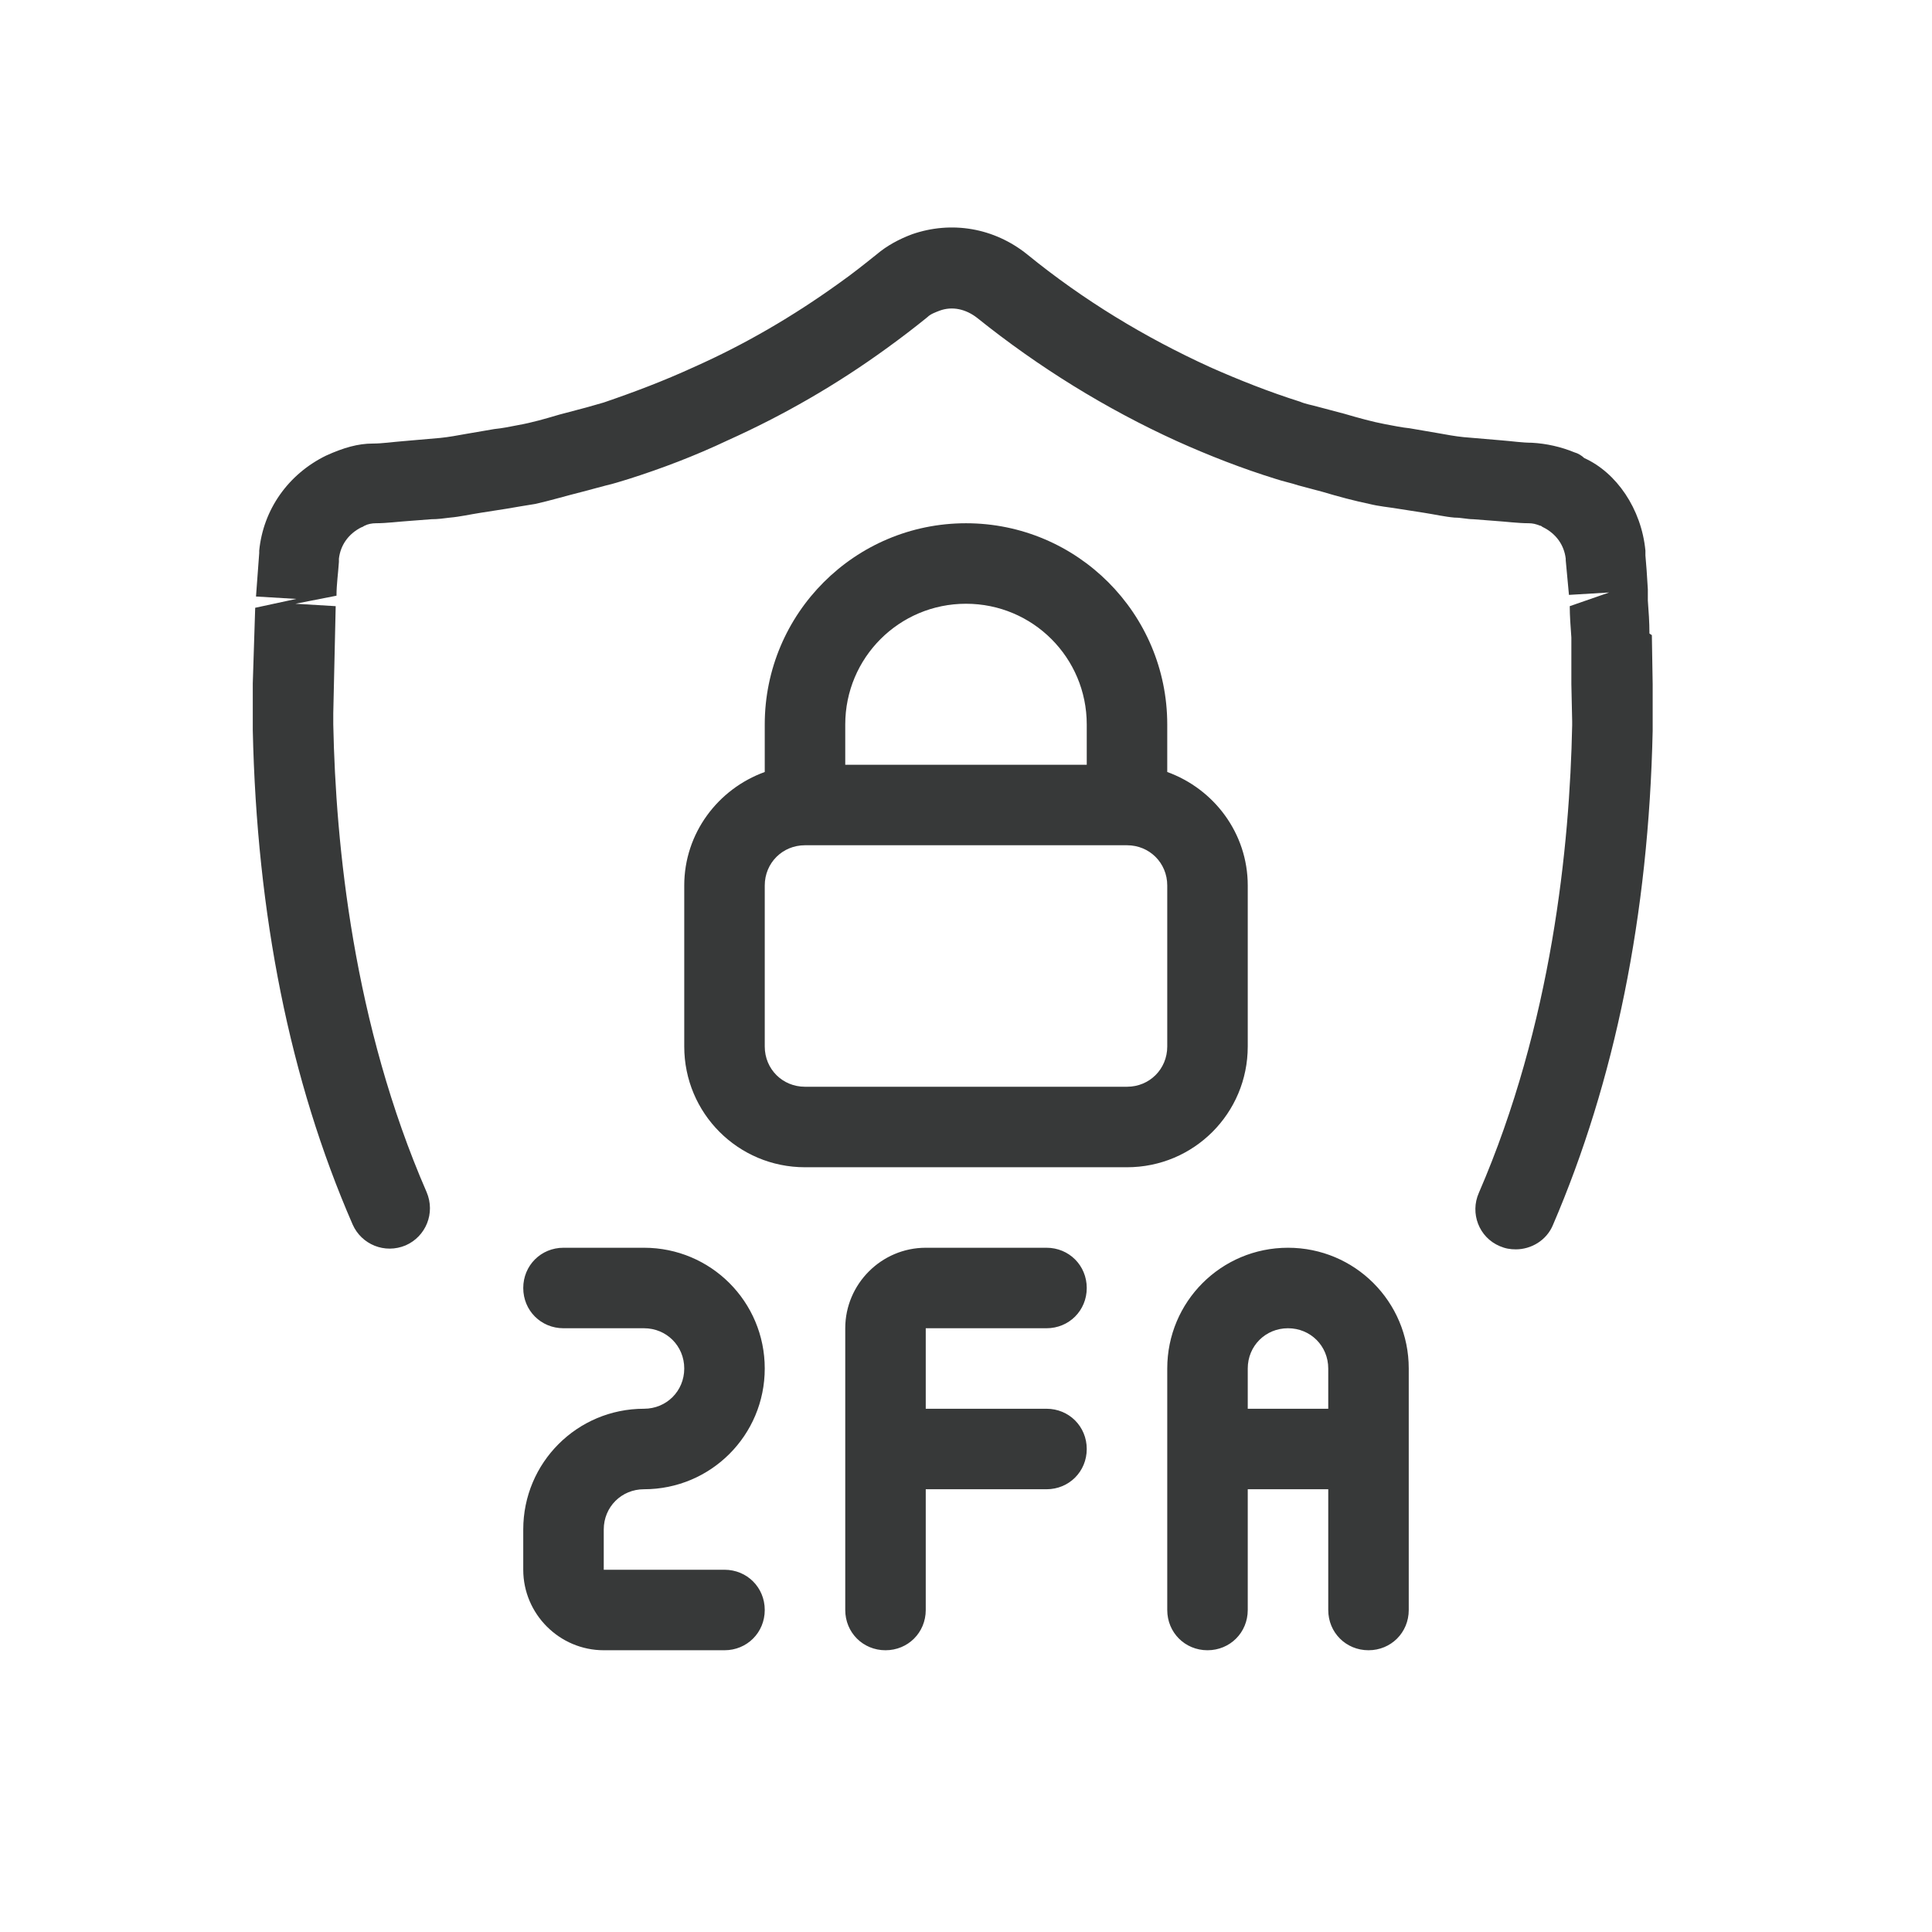
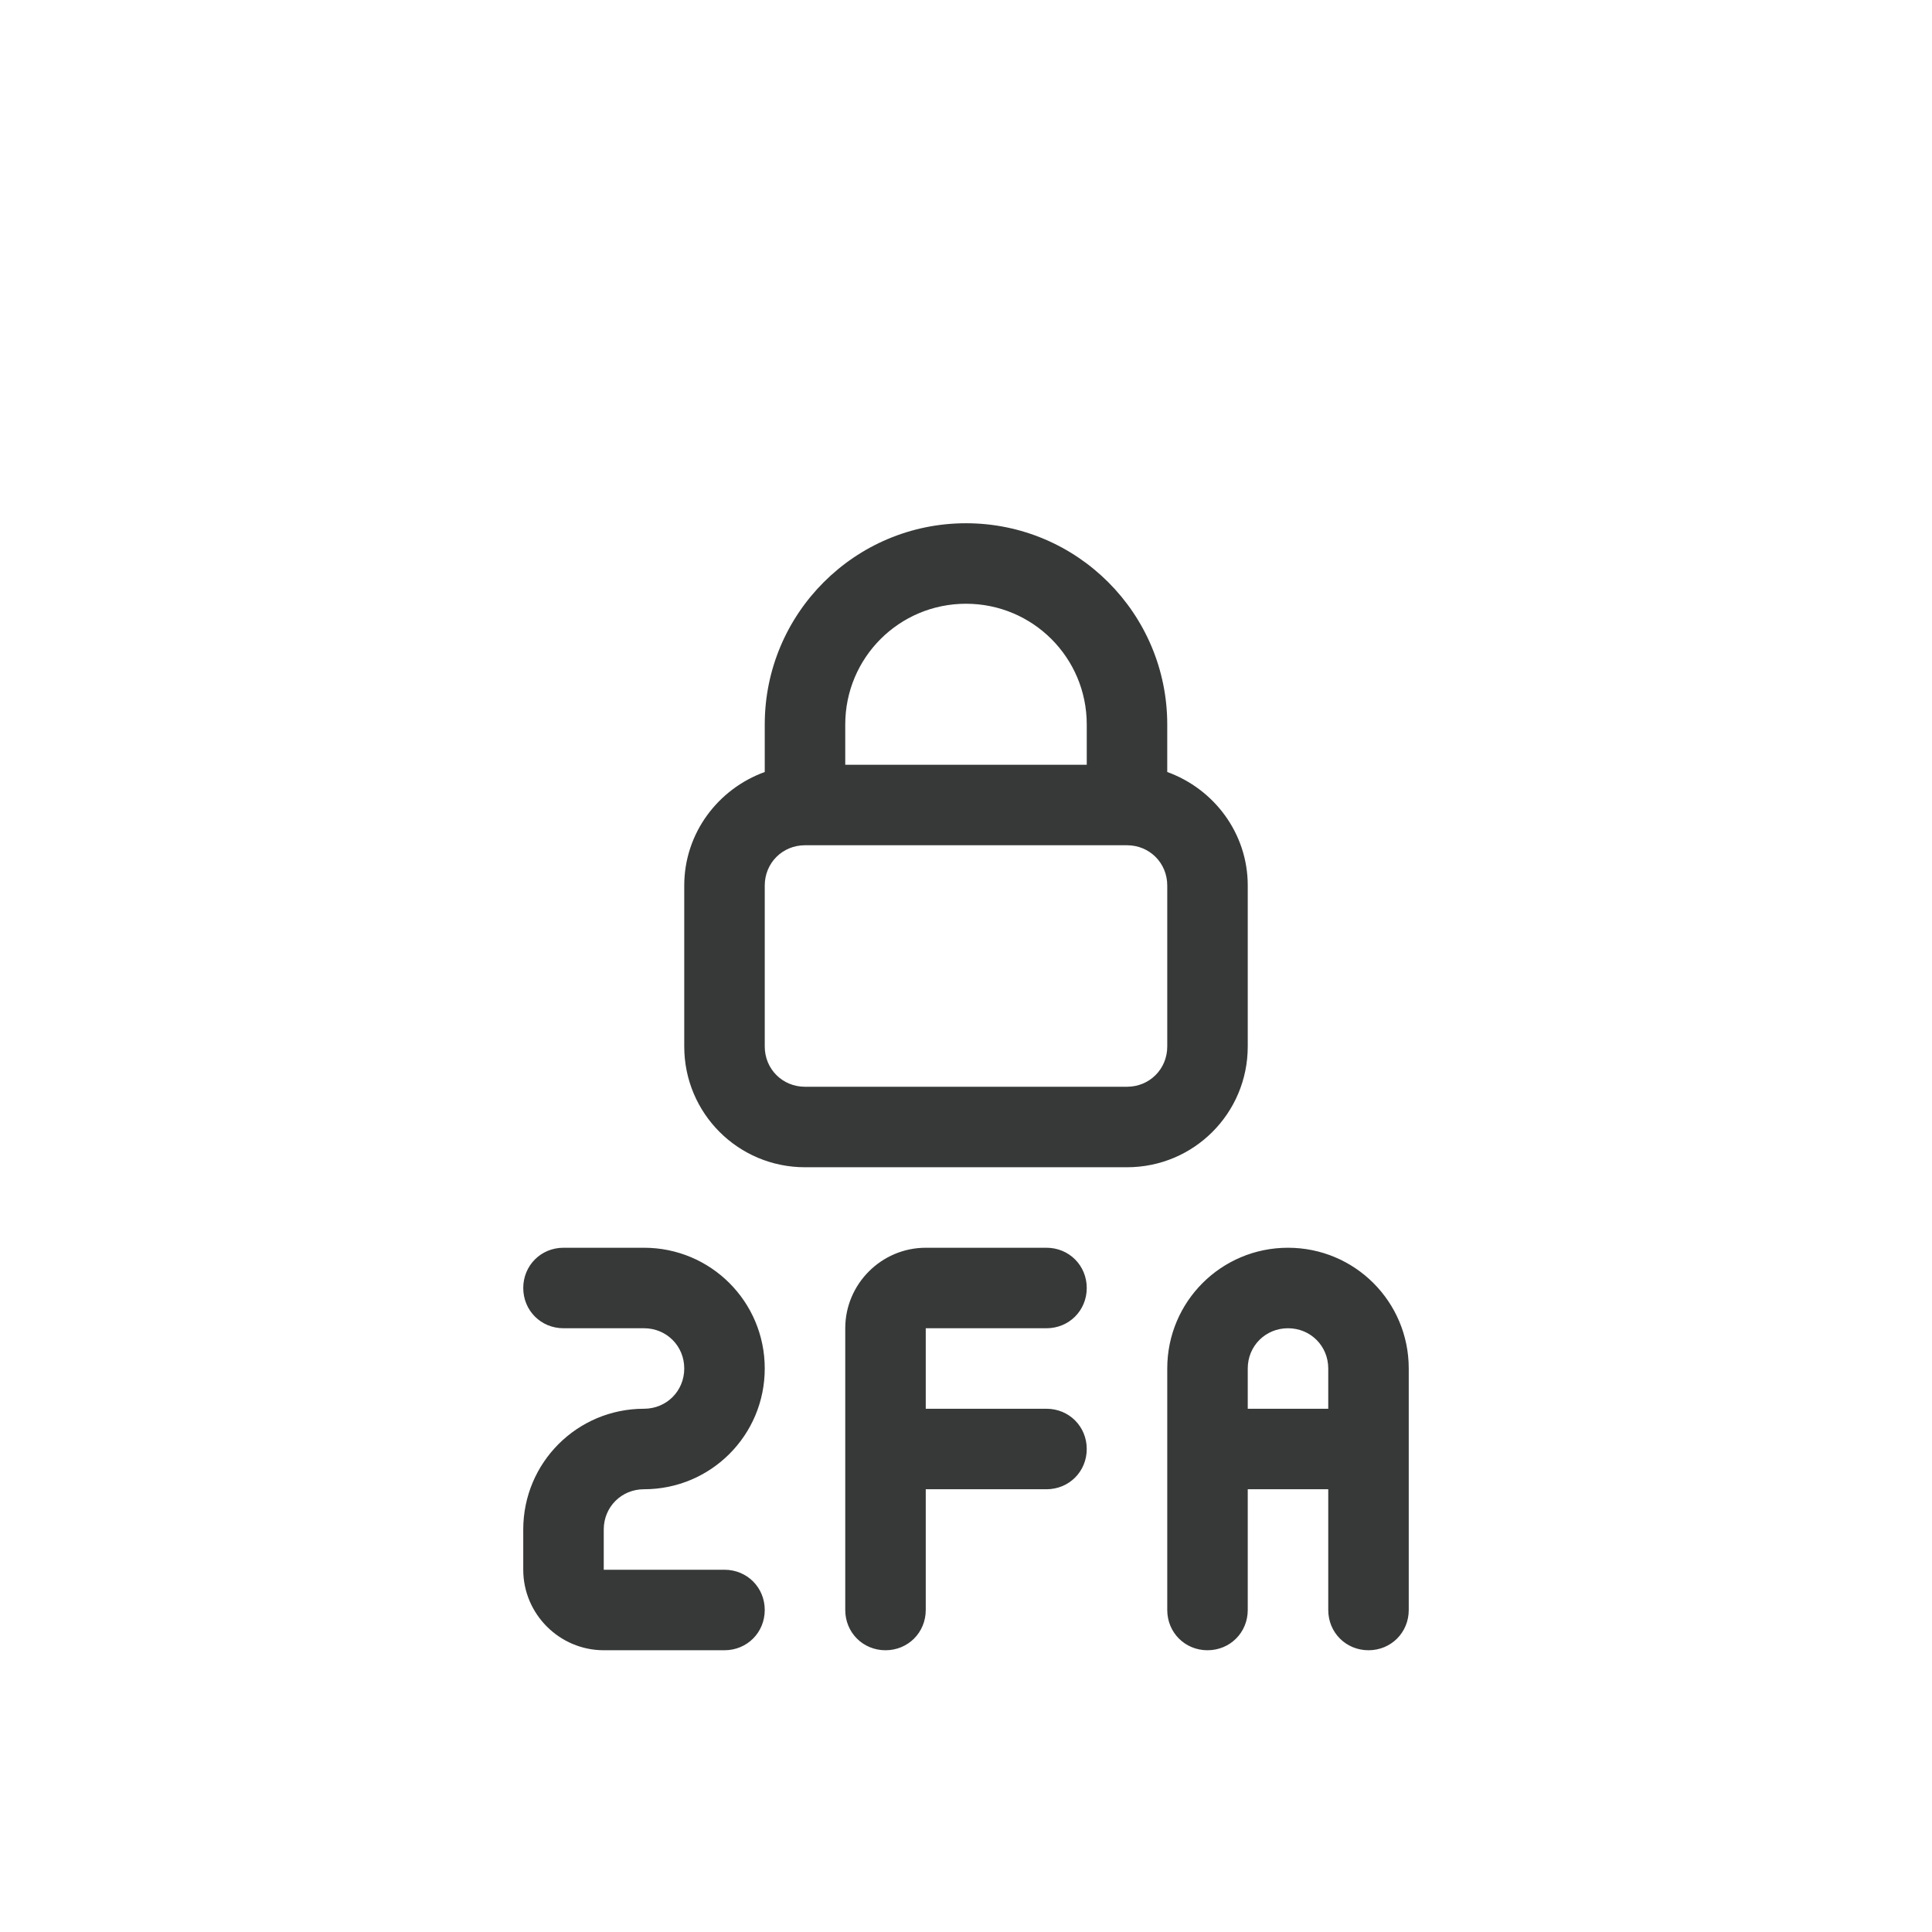
<svg xmlns="http://www.w3.org/2000/svg" id="twofactorauth" viewBox="0 0 24 24">
-   <path d="M20.49,7.87c0-.14-.01-.28-.02-.41,0,0,0-.14,0-.14-.01-.17-.02-.32-.03-.42,0-.02,0-.04,0-.06-.05-.52-.36-.97-.76-1.15-.03-.03-.08-.06-.12-.07-.17-.07-.35-.11-.53-.12-.12,0-.25-.02-.38-.03l-.47-.04c-.1-.01-.21-.03-.32-.05l-.35-.06c-.1-.01-.19-.03-.3-.05-.16-.03-.34-.08-.51-.13l-.34-.09c-.07-.02-.14-.03-.21-.06-.38-.12-.76-.27-1.12-.43-.81-.37-1.57-.83-2.27-1.4-.41-.33-.94-.42-1.43-.25-.16.06-.31.14-.44.25-.15.12-.3.24-.47.36-.57.41-1.17.76-1.8,1.04-.37.17-.74.31-1.12.44-.07.02-.14.04-.21.06l-.34.09c-.17.05-.34.1-.51.13-.1.02-.2.04-.3.05l-.35.06c-.11.02-.22.04-.32.05l-.46.04c-.13.01-.26.03-.38.03-.18,0-.36.05-.58.15-.47.23-.78.67-.83,1.18,0,.01,0,.02,0,.03l-.04.54.5.03-.51.11-.03.94v.53s0,.03,0,.05c.05,2.29.46,4.35,1.24,6.14.11.25.4.37.66.26.25-.11.37-.4.26-.66-.91-2.09-1.13-4.31-1.16-5.81,0-.02,0-.03,0-.05v-.09s.03-1.33.03-1.33l-.5-.03.51-.1c0-.14.02-.27.03-.42,0-.01,0-.02,0-.04.02-.17.12-.31.28-.39.01,0,.02-.01.04-.02.04-.02.09-.03.14-.03.13,0,.28-.02.43-.03l.26-.02c.08,0,.15-.01.23-.02.12-.01.25-.04.38-.06l.32-.05c.12-.02.23-.04.36-.06.18-.04.38-.1.58-.15l.3-.08c.09-.02.18-.05.28-.08.41-.13.83-.29,1.23-.48.69-.31,1.35-.69,1.97-1.14.18-.13.35-.26.51-.39.04-.04.1-.06.15-.08.16-.06.33-.02.47.09.76.61,1.6,1.13,2.48,1.53.4.18.81.34,1.23.47.09.03.19.05.28.08l.3.08c.2.06.39.11.58.15.12.03.24.04.36.06l.32.05c.13.02.26.05.38.06.08,0,.16.02.23.02l.26.02c.15.01.3.03.43.03.05,0,.09.01.14.03.02,0,.03.02.04.02.16.08.26.22.28.39v.02s.04.43.04.43l.5-.03-.49.17c0,.12.01.25.02.39v.58s.01.46.01.46c0,.02,0,.03,0,.05-.03,1.49-.25,3.71-1.16,5.81-.11.25,0,.55.26.66.07.03.13.04.2.04.19,0,.38-.11.46-.3.77-1.79,1.19-3.85,1.24-6.14,0-.02,0-.03,0-.05v-.53s-.01-.61-.01-.61Z" fill="#373939" stroke-width="0" class="color000000 svgShape" />
  <path d="M15.5 13v-2c0-.65-.42-1.2-1-1.41v-.59c0-1.38-1.12-2.5-2.5-2.5s-2.5 1.12-2.5 2.5v.59c-.58.21-1 .76-1 1.41v2c0 .83.67 1.5 1.5 1.5h4c.83 0 1.5-.67 1.5-1.5ZM10.5 9c0-.83.67-1.5 1.5-1.5s1.5.67 1.5 1.5v.5h-3v-.5ZM14.5 13c0 .28-.22.5-.5.5h-4c-.28 0-.5-.22-.5-.5v-2c0-.28.22-.5.5-.5h4c.28 0 .5.22.5.5v2ZM8 18.5c.83 0 1.5-.67 1.5-1.5s-.67-1.5-1.5-1.5h-1c-.28 0-.5.22-.5.5s.22.5.5.5h1c.28 0 .5.22.5.5s-.22.5-.5.5c-.83 0-1.5.67-1.5 1.5v.5c0 .55.45 1 1 1h1.5c.28 0 .5-.22.5-.5s-.22-.5-.5-.5h-1.5v-.5c0-.28.22-.5.5-.5ZM13 16.5c.28 0 .5-.22.5-.5s-.22-.5-.5-.5h-1.5c-.55 0-1 .45-1 1v3.5c0 .28.22.5.5.5s.5-.22.5-.5v-1.5h1.5c.28 0 .5-.22.5-.5s-.22-.5-.5-.5h-1.5v-1h1.5ZM16 15.5c-.83 0-1.5.67-1.5 1.5v3c0 .28.22.5.5.5s.5-.22.5-.5v-1.5h1v1.5c0 .28.22.5.5.5s.5-.22.5-.5v-3c0-.83-.67-1.5-1.5-1.5ZM15.5 17.5v-.5c0-.28.22-.5.5-.5s.5.22.5.5v.5h-1Z" fill="#373939" stroke-width="0" class="color000000 svgShape" />
</svg>